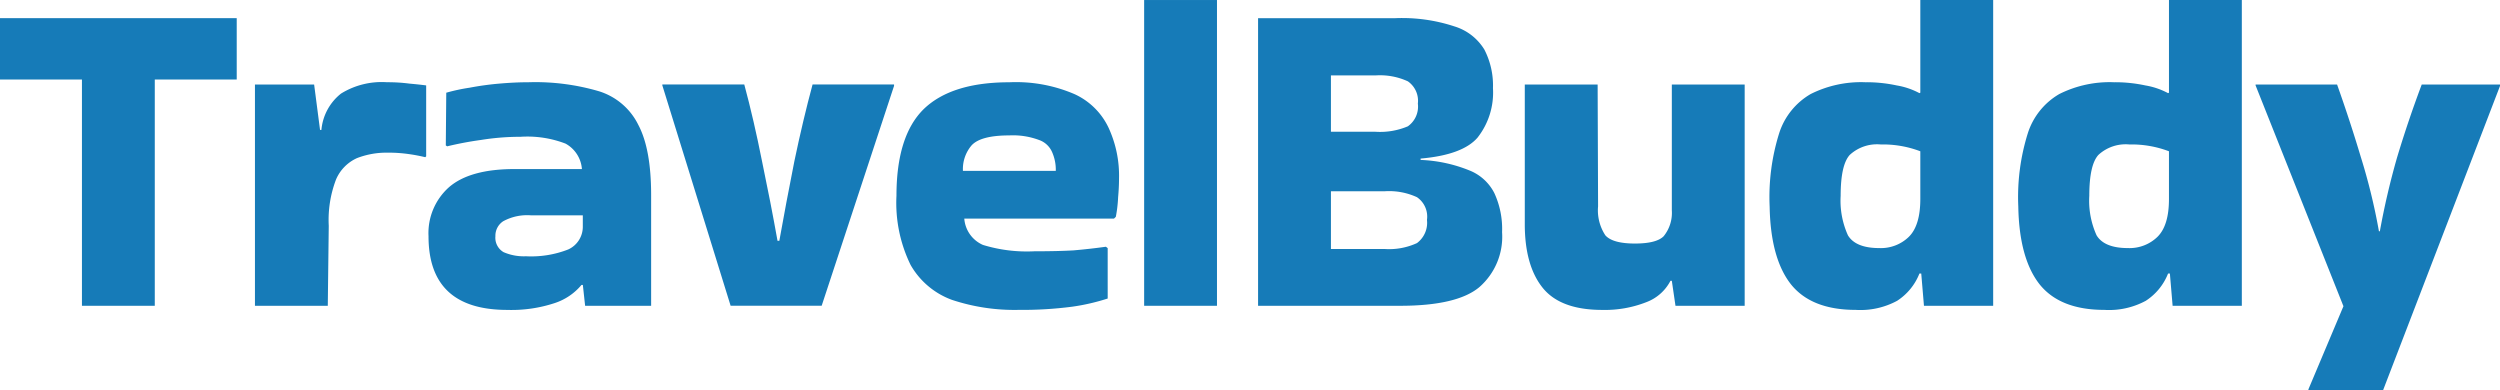
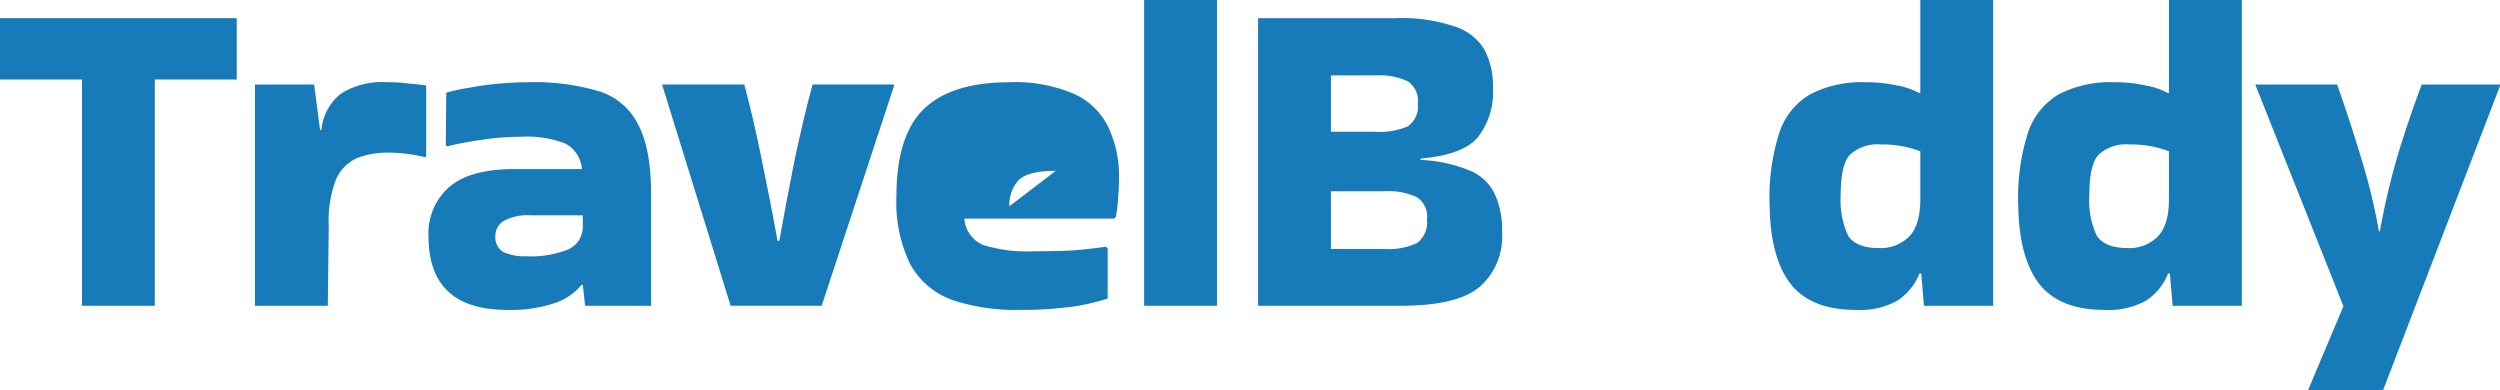
<svg xmlns="http://www.w3.org/2000/svg" id="Grupo_327" data-name="Grupo 327" width="293.343" height="45.796" viewBox="0 0 293.343 45.796">
  <path id="Trazado_511" data-name="Trazado 511" d="M480.615,133.537v-26.55H471v-7.2h27.776v7.2h-9.615v26.55Z" transform="translate(-471 -97.657)" fill="#167bb8" />
  <path id="Trazado_512" data-name="Trazado 512" d="M623.912,162.3h-8.547V136.332h6.944l.694,5.331h.16a6.115,6.115,0,0,1,2.3-4.265,9.075,9.075,0,0,1,5.4-1.333,19.5,19.5,0,0,1,2.617.16q1.175.107,1.976.213v8.317l-.107.107a19.807,19.807,0,0,0-1.976-.373,16.775,16.775,0,0,0-2.457-.16,9.578,9.578,0,0,0-3.579.64,4.827,4.827,0,0,0-2.457,2.506,13.3,13.3,0,0,0-.855,5.438Z" transform="translate(-585.45 -126.416)" fill="#167bb8" />
  <path id="Trazado_513" data-name="Trazado 513" d="M725.4,136.066a26.451,26.451,0,0,1,8.279,1.066,7.677,7.677,0,0,1,4.594,3.945q1.5,2.826,1.5,8.21V162.3h-7.745l-.267-2.452h-.16a6.853,6.853,0,0,1-3.152,2.132,16.119,16.119,0,0,1-5.555.8q-9.241,0-9.241-8.637a7.21,7.21,0,0,1,2.4-5.758q2.457-2.133,7.692-2.132h7.906a3.711,3.711,0,0,0-1.923-2.986,12.473,12.473,0,0,0-5.288-.8,28.923,28.923,0,0,0-4.647.373,39.563,39.563,0,0,0-3.953.746l-.16-.107.054-6.184a21.89,21.89,0,0,1,2.724-.586,34.034,34.034,0,0,1,3.472-.48Q723.8,136.066,725.4,136.066Zm-.321,20.419a11.893,11.893,0,0,0,4.968-.8,2.918,2.918,0,0,0,1.709-2.666v-1.333h-6.036a5.881,5.881,0,0,0-3.312.693,2.037,2.037,0,0,0-.908,1.759,1.951,1.951,0,0,0,.961,1.866A5.93,5.93,0,0,0,725.084,156.485Z" transform="translate(-663.371 -126.416)" fill="#167bb8" />
  <path id="Trazado_514" data-name="Trazado 514" d="M873.235,137.512l-8.493,25.8H854.058l-8.012-25.857v-.107h9.615q1.121,4.159,2.083,9.01,1.015,4.851,1.816,9.33h.214q.8-4.478,1.763-9.33,1.015-4.852,2.137-9.01h9.562Z" transform="translate(-768.329 -127.436)" fill="#167bb8" />
-   <path id="Trazado_515" data-name="Trazado 515" d="M1003.405,161.443a24.511,24.511,0,0,1-4.167.96,45.043,45.043,0,0,1-6.25.373,23.259,23.259,0,0,1-7.851-1.173,9.228,9.228,0,0,1-4.861-4.105,16.574,16.574,0,0,1-1.656-8.1q0-7.037,3.2-10.183,3.259-3.145,10.043-3.145a17.35,17.35,0,0,1,7.638,1.386,8.152,8.152,0,0,1,4.005,3.945,13.415,13.415,0,0,1,1.229,5.971q0,1.013-.106,2.186a16.01,16.01,0,0,1-.267,2.292l-.213.213H986.579a3.664,3.664,0,0,0,2.19,3.092,17.627,17.627,0,0,0,6.036.746q2.776,0,4.594-.107,1.868-.16,3.792-.426l.213.16Zm-6.09-14.981a5.107,5.107,0,0,0-.427-2.186,2.6,2.6,0,0,0-1.55-1.439,8.741,8.741,0,0,0-3.471-.533q-3.366,0-4.434,1.173a4.28,4.28,0,0,0-1.013,2.986Z" transform="translate(-873.432 -126.416)" fill="#167bb8" />
+   <path id="Trazado_515" data-name="Trazado 515" d="M1003.405,161.443a24.511,24.511,0,0,1-4.167.96,45.043,45.043,0,0,1-6.25.373,23.259,23.259,0,0,1-7.851-1.173,9.228,9.228,0,0,1-4.861-4.105,16.574,16.574,0,0,1-1.656-8.1q0-7.037,3.2-10.183,3.259-3.145,10.043-3.145a17.35,17.35,0,0,1,7.638,1.386,8.152,8.152,0,0,1,4.005,3.945,13.415,13.415,0,0,1,1.229,5.971q0,1.013-.106,2.186a16.01,16.01,0,0,1-.267,2.292l-.213.213H986.579a3.664,3.664,0,0,0,2.19,3.092,17.627,17.627,0,0,0,6.036.746q2.776,0,4.594-.107,1.868-.16,3.792-.426l.213.16Zm-6.09-14.981q-3.366,0-4.434,1.173a4.28,4.28,0,0,0-1.013,2.986Z" transform="translate(-873.432 -126.416)" fill="#167bb8" />
  <path id="Trazado_516" data-name="Trazado 516" d="M1127.416,125.378h-8.546V89.5h8.546Z" transform="translate(-984.619 -89.498)" fill="#167bb8" />
  <path id="Trazado_517" data-name="Trazado 517" d="M1212.011,124.9a7.852,7.852,0,0,1-2.671,6.451q-2.617,2.186-9.294,2.186H1183.38V99.789h16.132a19.6,19.6,0,0,1,6.89.96,6.257,6.257,0,0,1,3.527,2.719,9.188,9.188,0,0,1,1.013,4.532,8.549,8.549,0,0,1-1.815,5.811q-1.762,2.026-6.677,2.452v.16a16.936,16.936,0,0,1,5.715,1.226,5.576,5.576,0,0,1,2.938,2.666A10.007,10.007,0,0,1,1212.011,124.9Zm-14.849-18.393h-5.234v6.611h5.234a8.359,8.359,0,0,0,3.792-.64,2.833,2.833,0,0,0,1.175-2.666,2.775,2.775,0,0,0-1.175-2.612A7.8,7.8,0,0,0,1197.162,106.507Zm1.067,13.595h-6.3v6.771h6.3a7.811,7.811,0,0,0,3.794-.693,2.968,2.968,0,0,0,1.175-2.719,2.759,2.759,0,0,0-1.175-2.666A7.812,7.812,0,0,0,1198.229,120.1Z" transform="translate(-1035.761 -97.657)" fill="#167bb8" />
-   <path id="Trazado_518" data-name="Trazado 518" d="M1343.51,163.8q-4.914,0-7-2.612t-2.085-7.464V137.352h8.548l.052,14.288a5.319,5.319,0,0,0,.856,3.412q.855.96,3.471.96,2.511,0,3.365-.853a4.344,4.344,0,0,0,.961-3.039V137.352h8.548v25.964h-8.119l-.429-2.932h-.159a5.258,5.258,0,0,1-2.831,2.506A13.251,13.251,0,0,1,1343.51,163.8Z" transform="translate(-1155.511 -127.436)" fill="#167bb8" />
  <path id="Trazado_519" data-name="Trazado 519" d="M1491.158,125.378l-.319-3.785h-.213a6.744,6.744,0,0,1-2.617,3.2,9.048,9.048,0,0,1-4.861,1.066q-5.182,0-7.586-2.986-2.4-3.039-2.51-9.117a25.029,25.029,0,0,1,1.121-8.637,8.2,8.2,0,0,1,3.687-4.585,13.171,13.171,0,0,1,6.409-1.386,16.8,16.8,0,0,1,3.686.373,8.666,8.666,0,0,1,2.671.906l.105-.053V89.5h8.548v35.88Zm-5.234-6.771a4.7,4.7,0,0,0,3.473-1.333q1.333-1.333,1.334-4.425v-5.6a12.339,12.339,0,0,0-4.646-.8,4.716,4.716,0,0,0-3.633,1.226q-1.069,1.173-1.069,4.8a9.861,9.861,0,0,0,.856,4.638Q1483.147,118.607,1485.924,118.607Z" transform="translate(-1265.406 -89.498)" fill="#167bb8" />
  <path id="Trazado_520" data-name="Trazado 520" d="M1631.95,125.378l-.321-3.785h-.213a6.743,6.743,0,0,1-2.617,3.2,9.047,9.047,0,0,1-4.861,1.066q-5.182,0-7.586-2.986-2.4-3.039-2.509-9.117a25.032,25.032,0,0,1,1.121-8.637,8.2,8.2,0,0,1,3.686-4.585,13.172,13.172,0,0,1,6.409-1.386,16.8,16.8,0,0,1,3.686.373,8.665,8.665,0,0,1,2.671.906l.106-.053V89.5h8.548v35.88Zm-5.236-6.771a4.7,4.7,0,0,0,3.473-1.333q1.336-1.333,1.334-4.425v-5.6a12.34,12.34,0,0,0-4.646-.8,4.716,4.716,0,0,0-3.633,1.226q-1.069,1.173-1.069,4.8a9.859,9.859,0,0,0,.856,4.638Q1623.937,118.607,1626.714,118.607Z" transform="translate(-1377.021 -89.498)" fill="#167bb8" />
  <path id="Trazado_521" data-name="Trazado 521" d="M1754.4,173.125l4.113-9.757-10.309-25.91v-.107h9.561q1.5,4.212,2.777,8.477a70.78,70.78,0,0,1,2.136,8.743h.108a88.292,88.292,0,0,1,2.029-8.69q1.284-4.265,2.885-8.53h9.188v.16l-13.728,35.72H1754.4Z" transform="translate(-1483.54 -127.436)" fill="#167bb8" />
</svg>